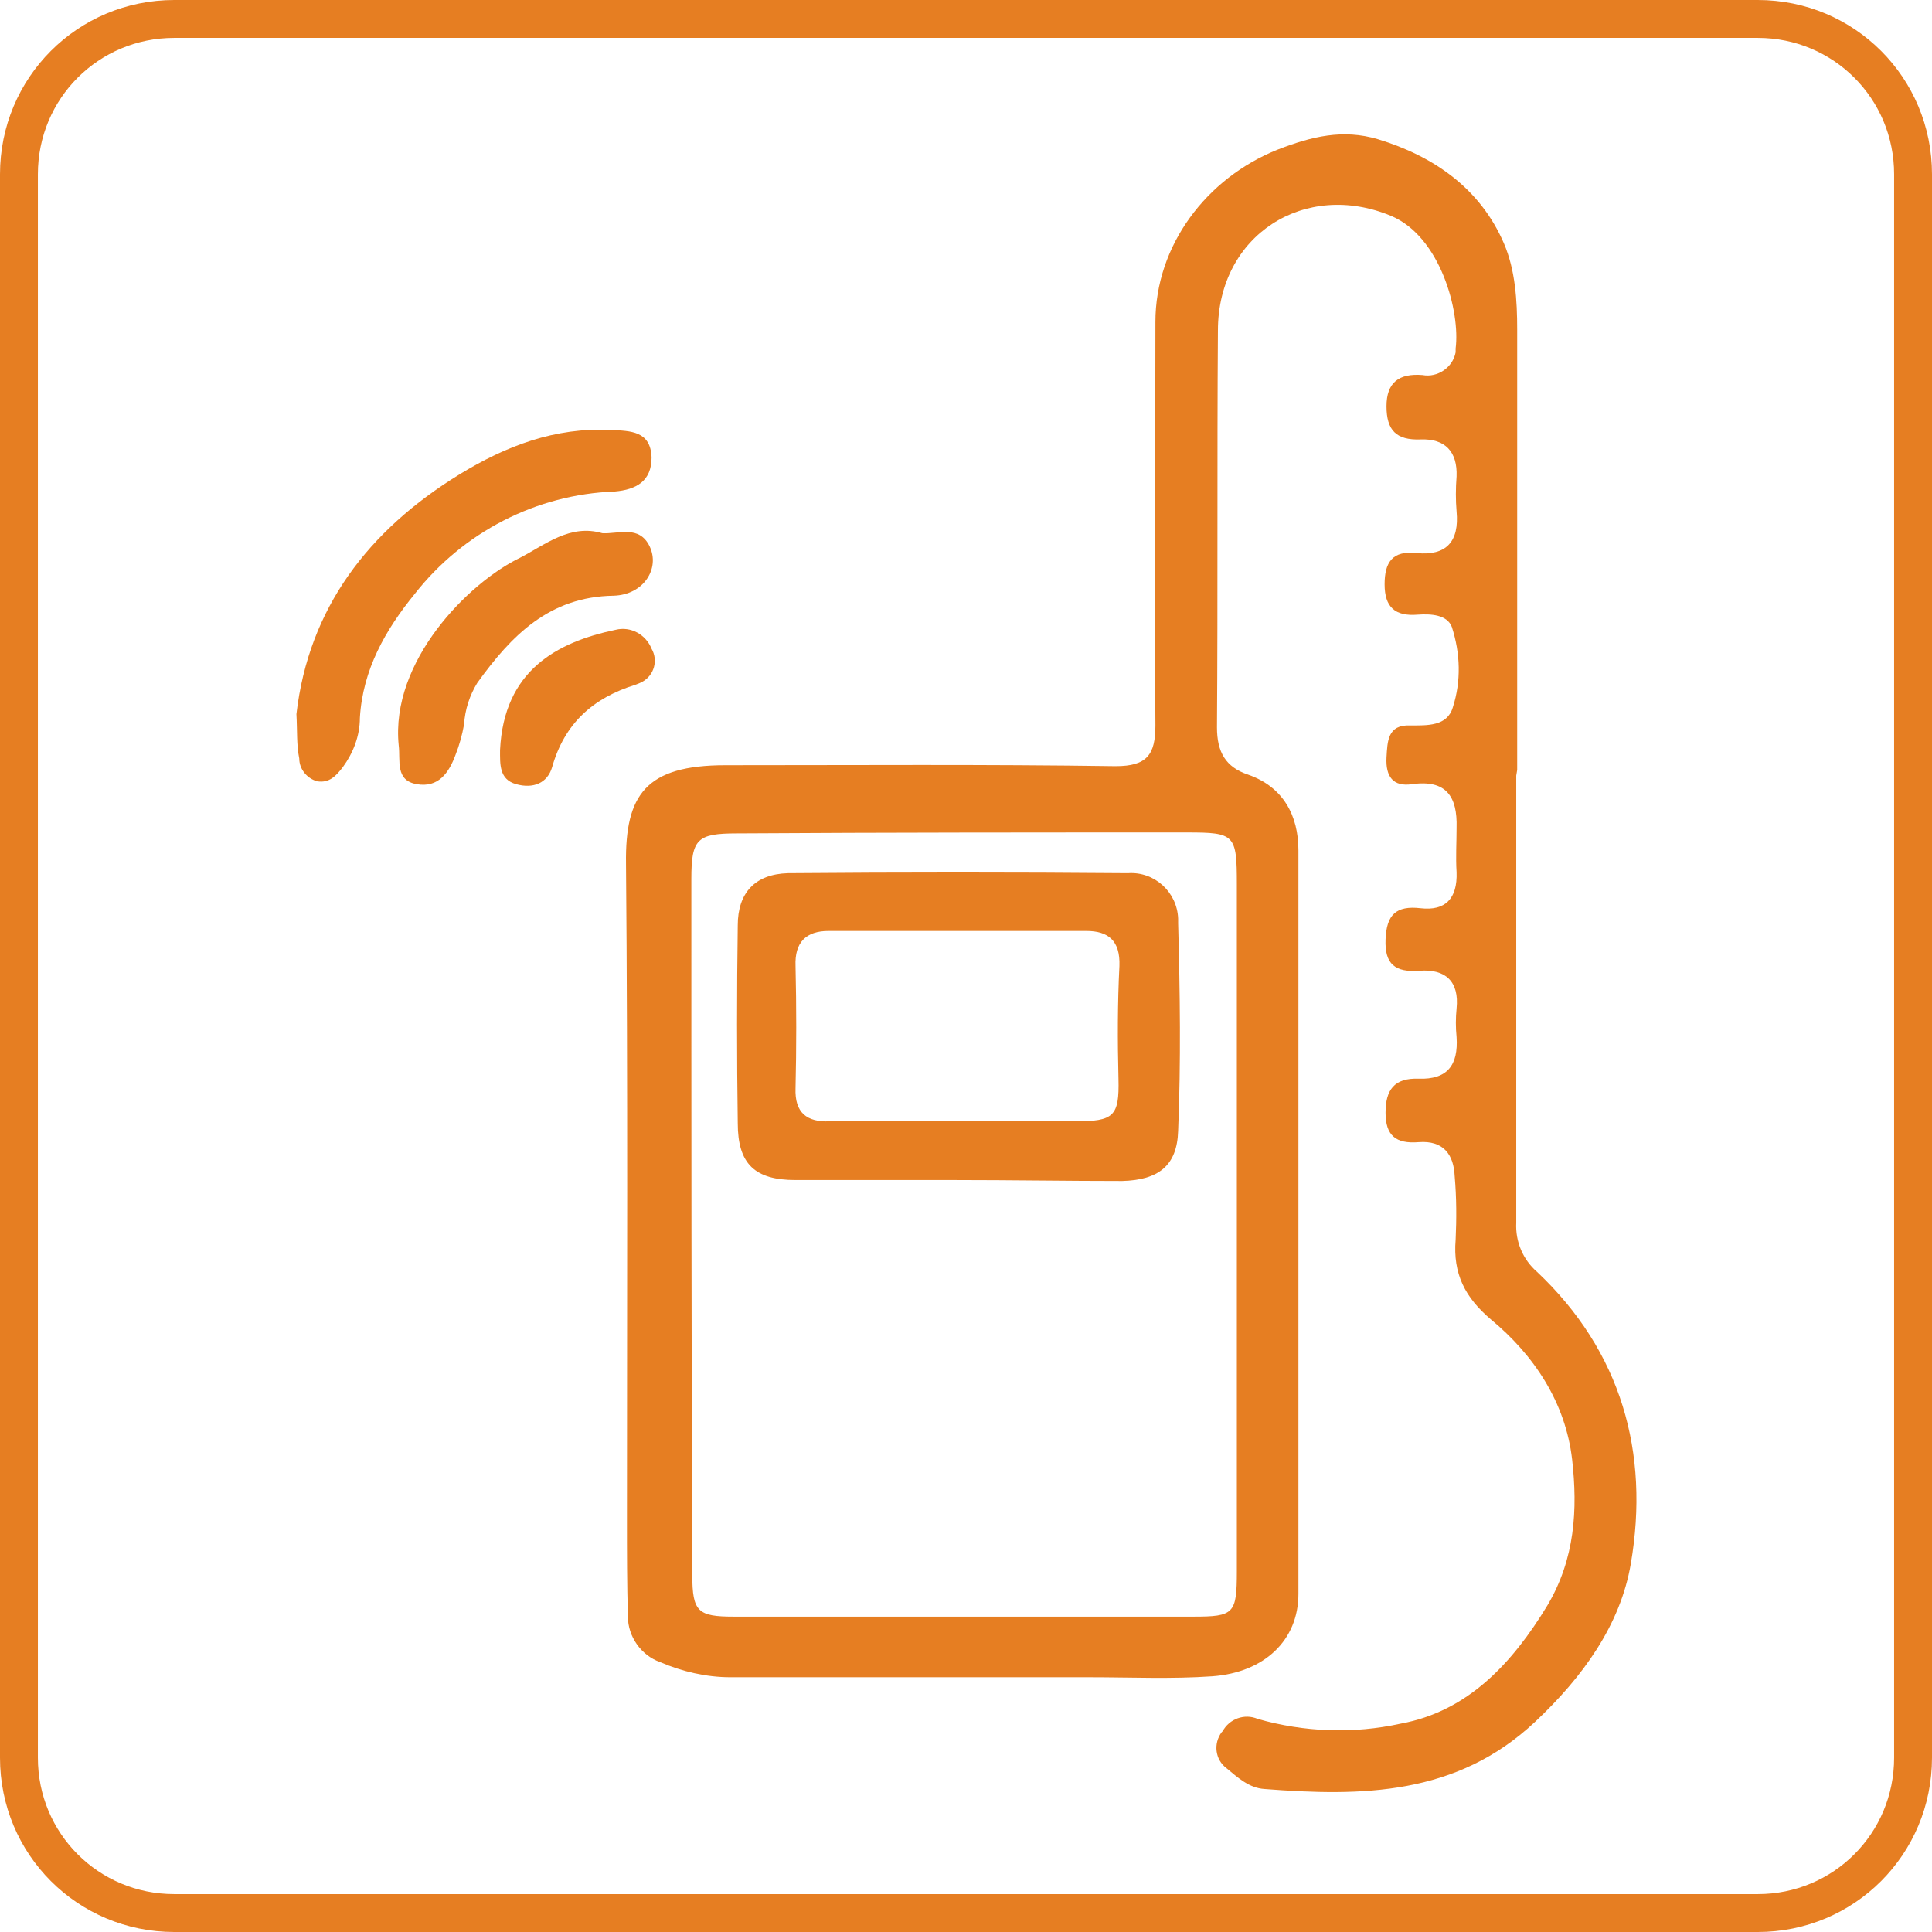
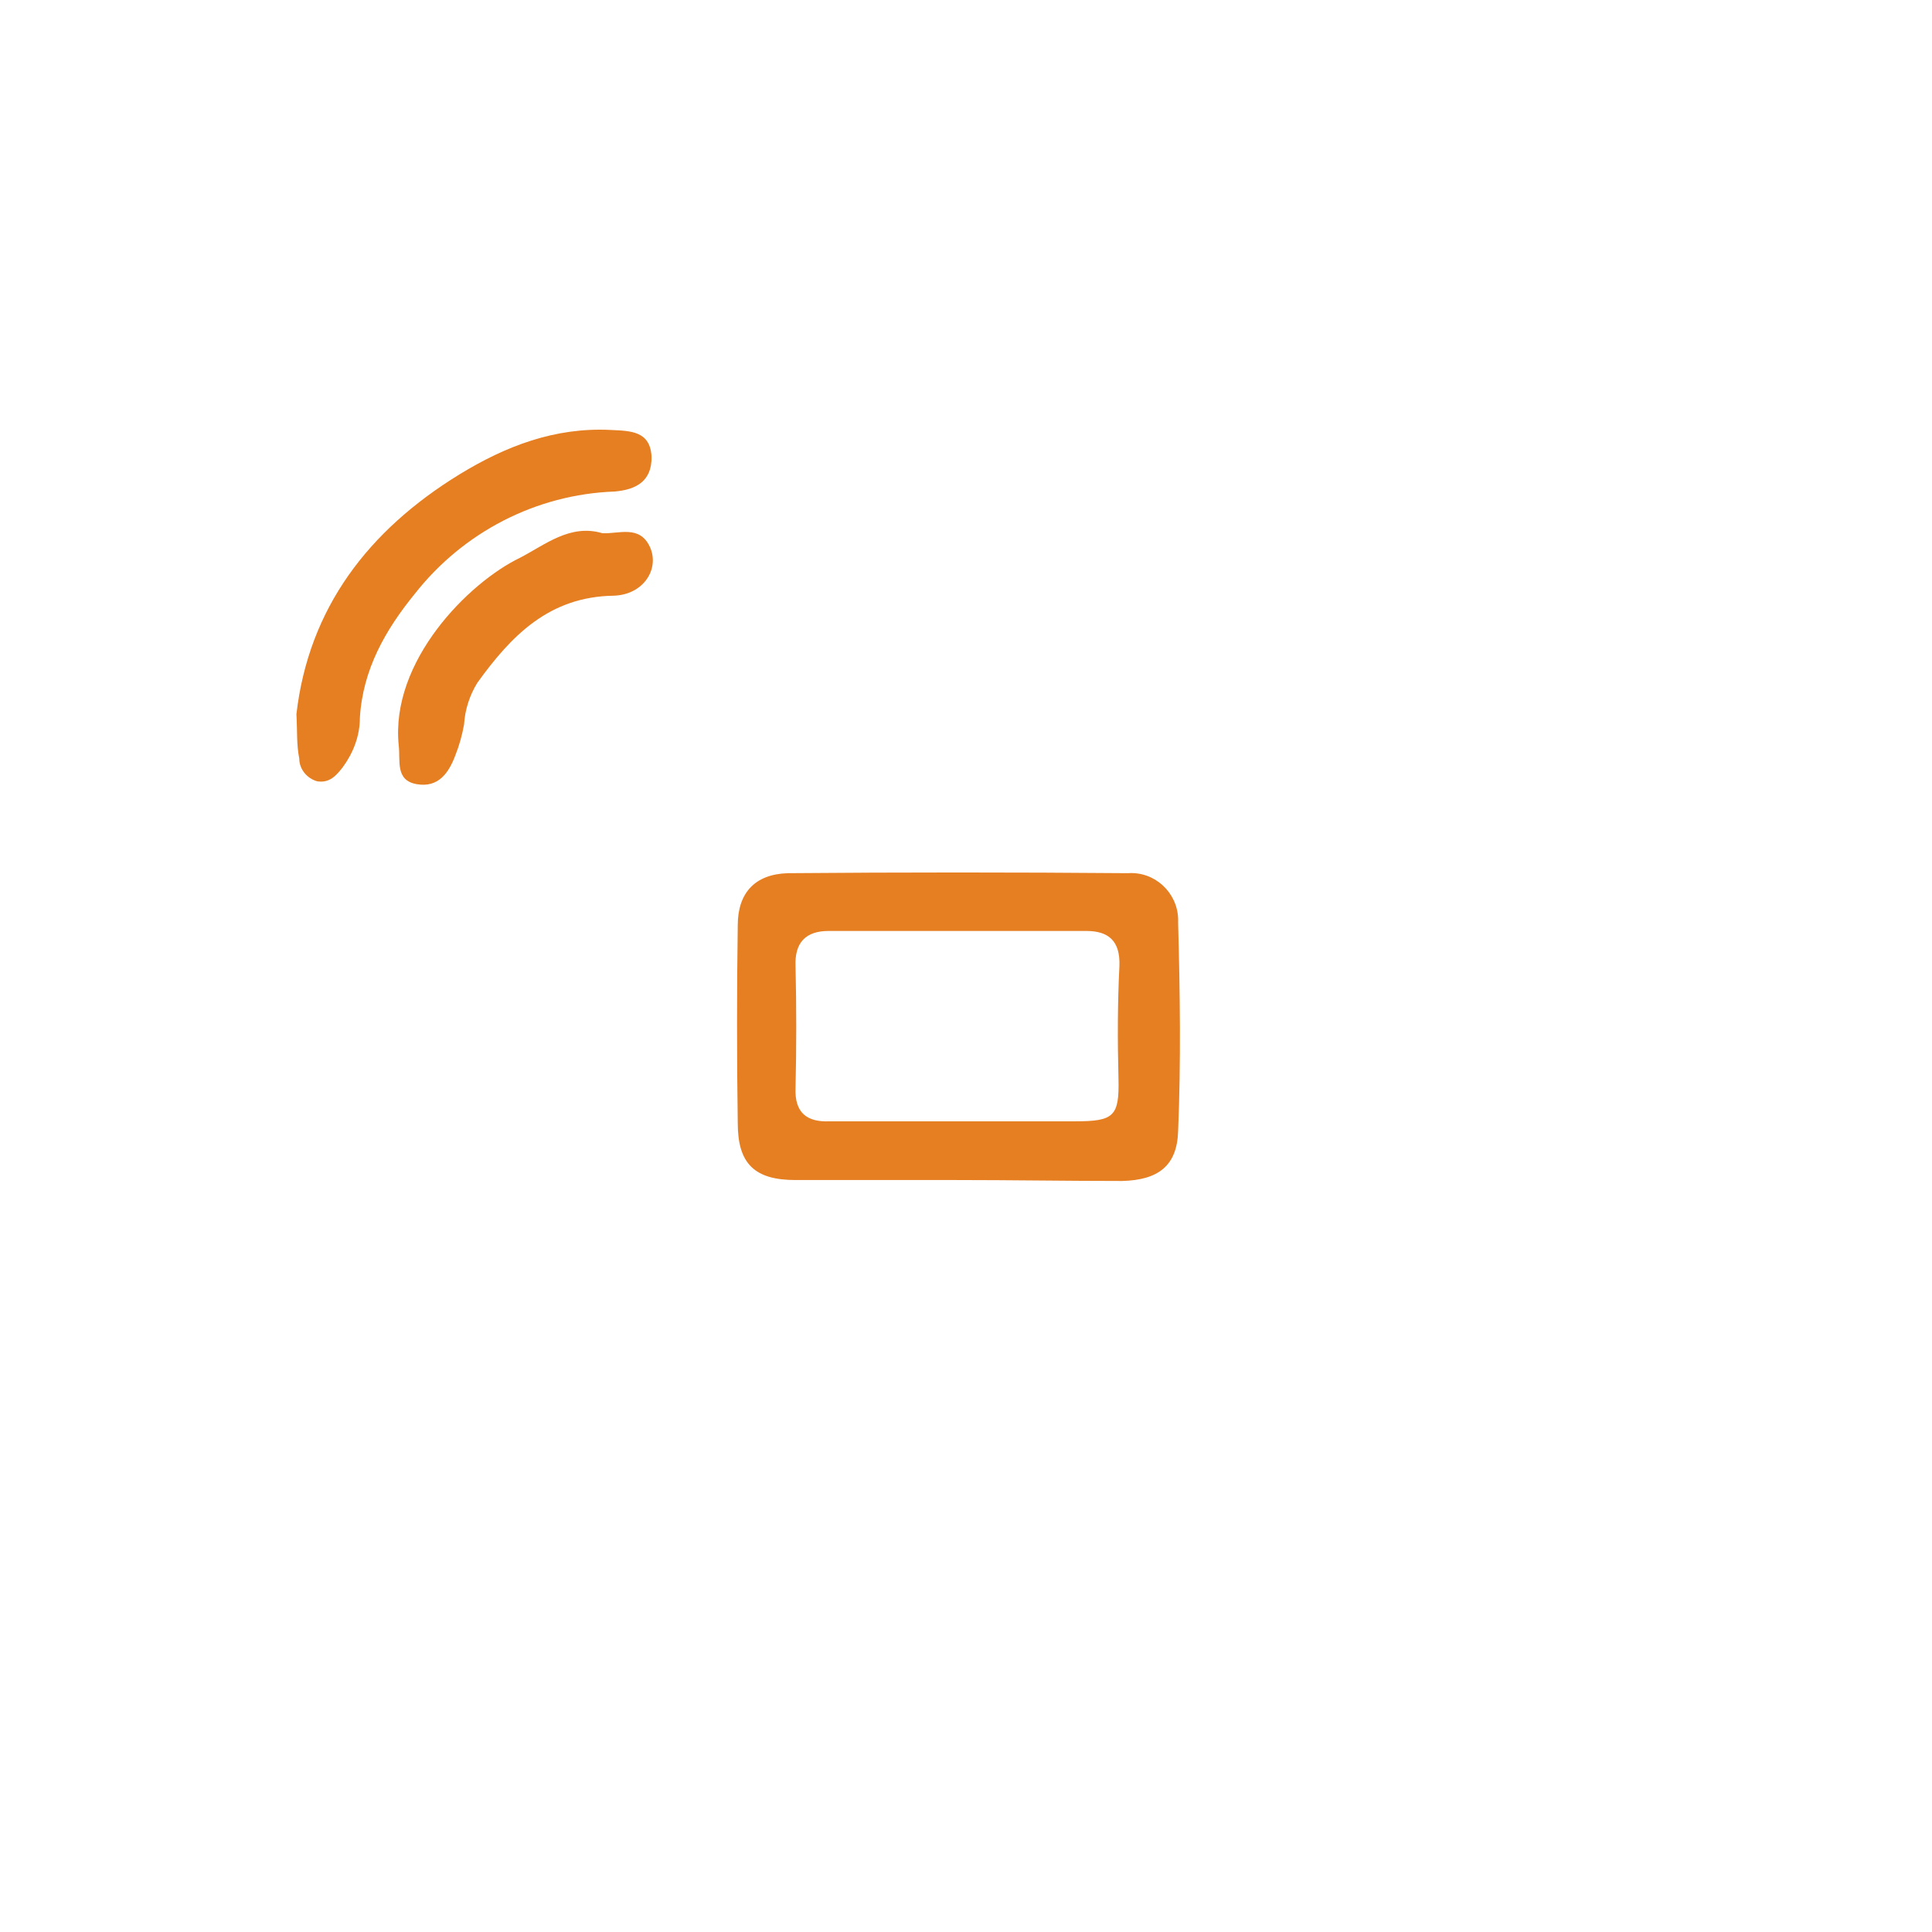
<svg xmlns="http://www.w3.org/2000/svg" version="1.1" id="Layer_1" x="0px" y="0px" viewBox="0 0 204 204" style="enable-background:new 0 0 204 204;" xml:space="preserve">
  <style type="text/css">
	.st0{fill:#E67E22;}
	.st1{fill:none;stroke:#E67E22;stroke-width:4;stroke-miterlimit:10;}
</style>
  <title>TempLogger</title>
  <g id="Products">
    <g id="TempLogger">
-       <path class="st0" d="M160.1,81.9c0,15.7,0,31.5,0,47.2c-0.1,2,0.7,3.9,2.2,5.2c8.9,8.4,11.9,19.1,9.9,30.8    c-1.1,6.5-5.1,12-10.1,16.7c-8.3,7.8-18.3,7.9-28.6,7.1c-1.6-0.1-2.8-1.2-4-2.2c-1.2-0.9-1.4-2.6-0.5-3.8l0.1-0.1    c0.7-1.3,2.3-1.9,3.7-1.3c4.9,1.4,10.1,1.6,15.1,0.5c7.1-1.3,11.8-6.4,15.5-12.5c2.9-4.9,3.2-10.1,2.6-15.4c-0.7-6-4-11-8.6-14.8    c-2.7-2.3-4-4.8-3.7-8.4c0.1-2.2,0.1-4.4-0.1-6.7c-0.1-2.3-1.2-3.8-3.8-3.6c-2.4,0.2-3.5-0.7-3.5-3.1s0.9-3.7,3.5-3.6    c3,0.1,4.2-1.4,4-4.4c-0.1-1-0.1-2,0-3c0.3-2.9-1.2-4.2-3.9-4c-2.6,0.2-3.7-0.7-3.6-3.3s1.1-3.6,3.7-3.3s3.9-1,3.8-3.8    c-0.1-1.6,0-3.1,0-4.7c0.1-3.3-1.1-5.1-4.7-4.6c-2,0.3-2.8-0.8-2.7-2.8c0.1-1.7,0.1-3.5,2.5-3.4c1.8,0,3.9,0.1,4.5-1.9    c0.9-2.8,0.8-5.7-0.1-8.5c-0.5-1.3-2.2-1.4-3.6-1.3c-2.4,0.2-3.5-0.8-3.5-3.2c0-2.3,0.8-3.6,3.4-3.3c3.1,0.3,4.5-1.2,4.2-4.4    c-0.1-1.2-0.1-2.4,0-3.7c0.1-2.6-1.2-4-3.8-3.9s-3.6-1-3.6-3.5s1.3-3.5,3.8-3.3c1.6,0.3,3.2-0.8,3.5-2.4c0-0.1,0-0.2,0-0.4    c0.5-3.9-1.6-11.8-6.8-14c-9.1-3.8-18.3,2-18.3,12.1c-0.1,14,0,27.9-0.1,41.9c0,2.6,0.9,4.2,3.3,5c3.7,1.3,5.3,4.3,5.3,8    c0,26.2,0,52.3,0,78.5c0,4.9-3.6,8.3-9.1,8.7c-4.3,0.3-8.6,0.1-13,0.1c-12.6,0-25.3,0-37.9,0c-2.5,0-5.1-0.6-7.4-1.6    c-2-0.7-3.4-2.7-3.4-4.8c-0.1-3.4-0.1-6.9-0.1-10.3c0-23.1,0.1-46.1-0.1-69.2c-0.1-7.3,2.1-10.4,10.5-10.4    c13.8,0,27.5-0.1,41.2,0.1c3.3,0,4.2-1.2,4.2-4.3c-0.1-14.2,0-28.4,0-42.6c0-8.1,5.4-15.2,12.9-18.2c3.6-1.4,6.9-2.2,10.6-1.1    c5.9,1.8,10.8,5.2,13.3,11c1.2,2.8,1.4,6,1.4,9.1c0,15.5,0,31,0,46.5L160.1,81.9z M130.6,129.3c0-12,0-24,0-35.9    c0-5.3-0.2-5.5-5.3-5.5c-15.8,0-31.7,0-47.5,0.1c-4.2,0-4.8,0.6-4.8,4.8c0,24.5,0,49,0.1,73.5c0,3.9,0.6,4.4,4.4,4.4    c16.2,0,32.4,0,48.5,0c4.3,0,4.6-0.3,4.6-4.8C130.6,153.7,130.6,141.5,130.6,129.3L130.6,129.3z" />
      <path class="st0" d="M31.3,75.4c1.3-11.2,7.6-19.4,17.2-25.3c4.9-3,10.1-5,16-4.7c2.1,0.1,4.2,0.1,4.3,2.9c0,2.5-1.6,3.4-3.9,3.6    c-8.3,0.3-16,4.3-21.1,10.8c-3.1,3.8-5.5,8-5.8,13.1c0,1.9-0.7,3.7-1.8,5.2c-0.7,0.9-1.4,1.7-2.7,1.5c-1.1-0.3-1.9-1.3-1.9-2.4    C31.3,78.6,31.4,77.2,31.3,75.4z" />
      <path class="st0" d="M63.6,56.3c1.7,0.1,3.9-0.9,5,1.4s-0.6,5.1-3.8,5.2C58,63,54,67.1,50.4,72.1c-0.8,1.3-1.3,2.8-1.4,4.4    c-0.2,1.1-0.5,2.2-0.9,3.2c-0.7,1.9-1.8,3.5-4.1,3.1s-1.7-2.5-1.9-4.1c-0.9-8.9,7.4-17.2,12.8-19.8C57.6,57.5,60.2,55.3,63.6,56.3    z" />
-       <path class="st0" d="M52.8,79.2c0.4-8.4,6-11.4,12.2-12.7c1.6-0.4,3.2,0.5,3.8,2c0.7,1.2,0.3,2.8-1,3.5c-0.2,0.1-0.4,0.2-0.7,0.3    c-4.5,1.4-7.5,4.1-8.8,8.7c-0.5,1.7-2,2.3-3.8,1.8S52.8,80.7,52.8,79.2z" />
      <path class="st0" d="M100.9,124.6c-5.7,0-11.3,0-16.9,0c-4.3,0-6.1-1.7-6.1-6c-0.1-7-0.1-13.9,0-20.9c0-3.4,1.8-5.4,5.3-5.5    c12-0.1,23.9-0.1,35.9,0c2.8-0.2,5.2,2,5.3,4.8c0,0.2,0,0.3,0,0.5c0.2,7.3,0.3,14.6,0,21.9c-0.1,3.7-2.1,5.2-5.9,5.3    C112.7,124.7,106.8,124.6,100.9,124.6z M100.9,118.4L100.9,118.4h12.6c4.1,0,4.7-0.5,4.6-4.5s-0.1-8,0.1-11.9    c0.1-2.7-1.2-3.7-3.5-3.7c-9.1,0-18.1,0-27.2,0c-2.4,0-3.6,1.2-3.5,3.7c0.1,4.3,0.1,8.6,0,12.9c-0.1,2.6,1.2,3.6,3.6,3.5    C92.1,118.4,96.6,118.4,100.9,118.4L100.9,118.4z" />
    </g>
  </g>
-   <path class="st1" d="M18.4,2h167.2c9.1,0,16.4,7.3,16.4,16.4v167.2c0,9.1-7.3,16.4-16.4,16.4H18.4C9.3,202,2,194.7,2,185.6V18.4  C2,9.3,9.3,2,18.4,2z" />
</svg>